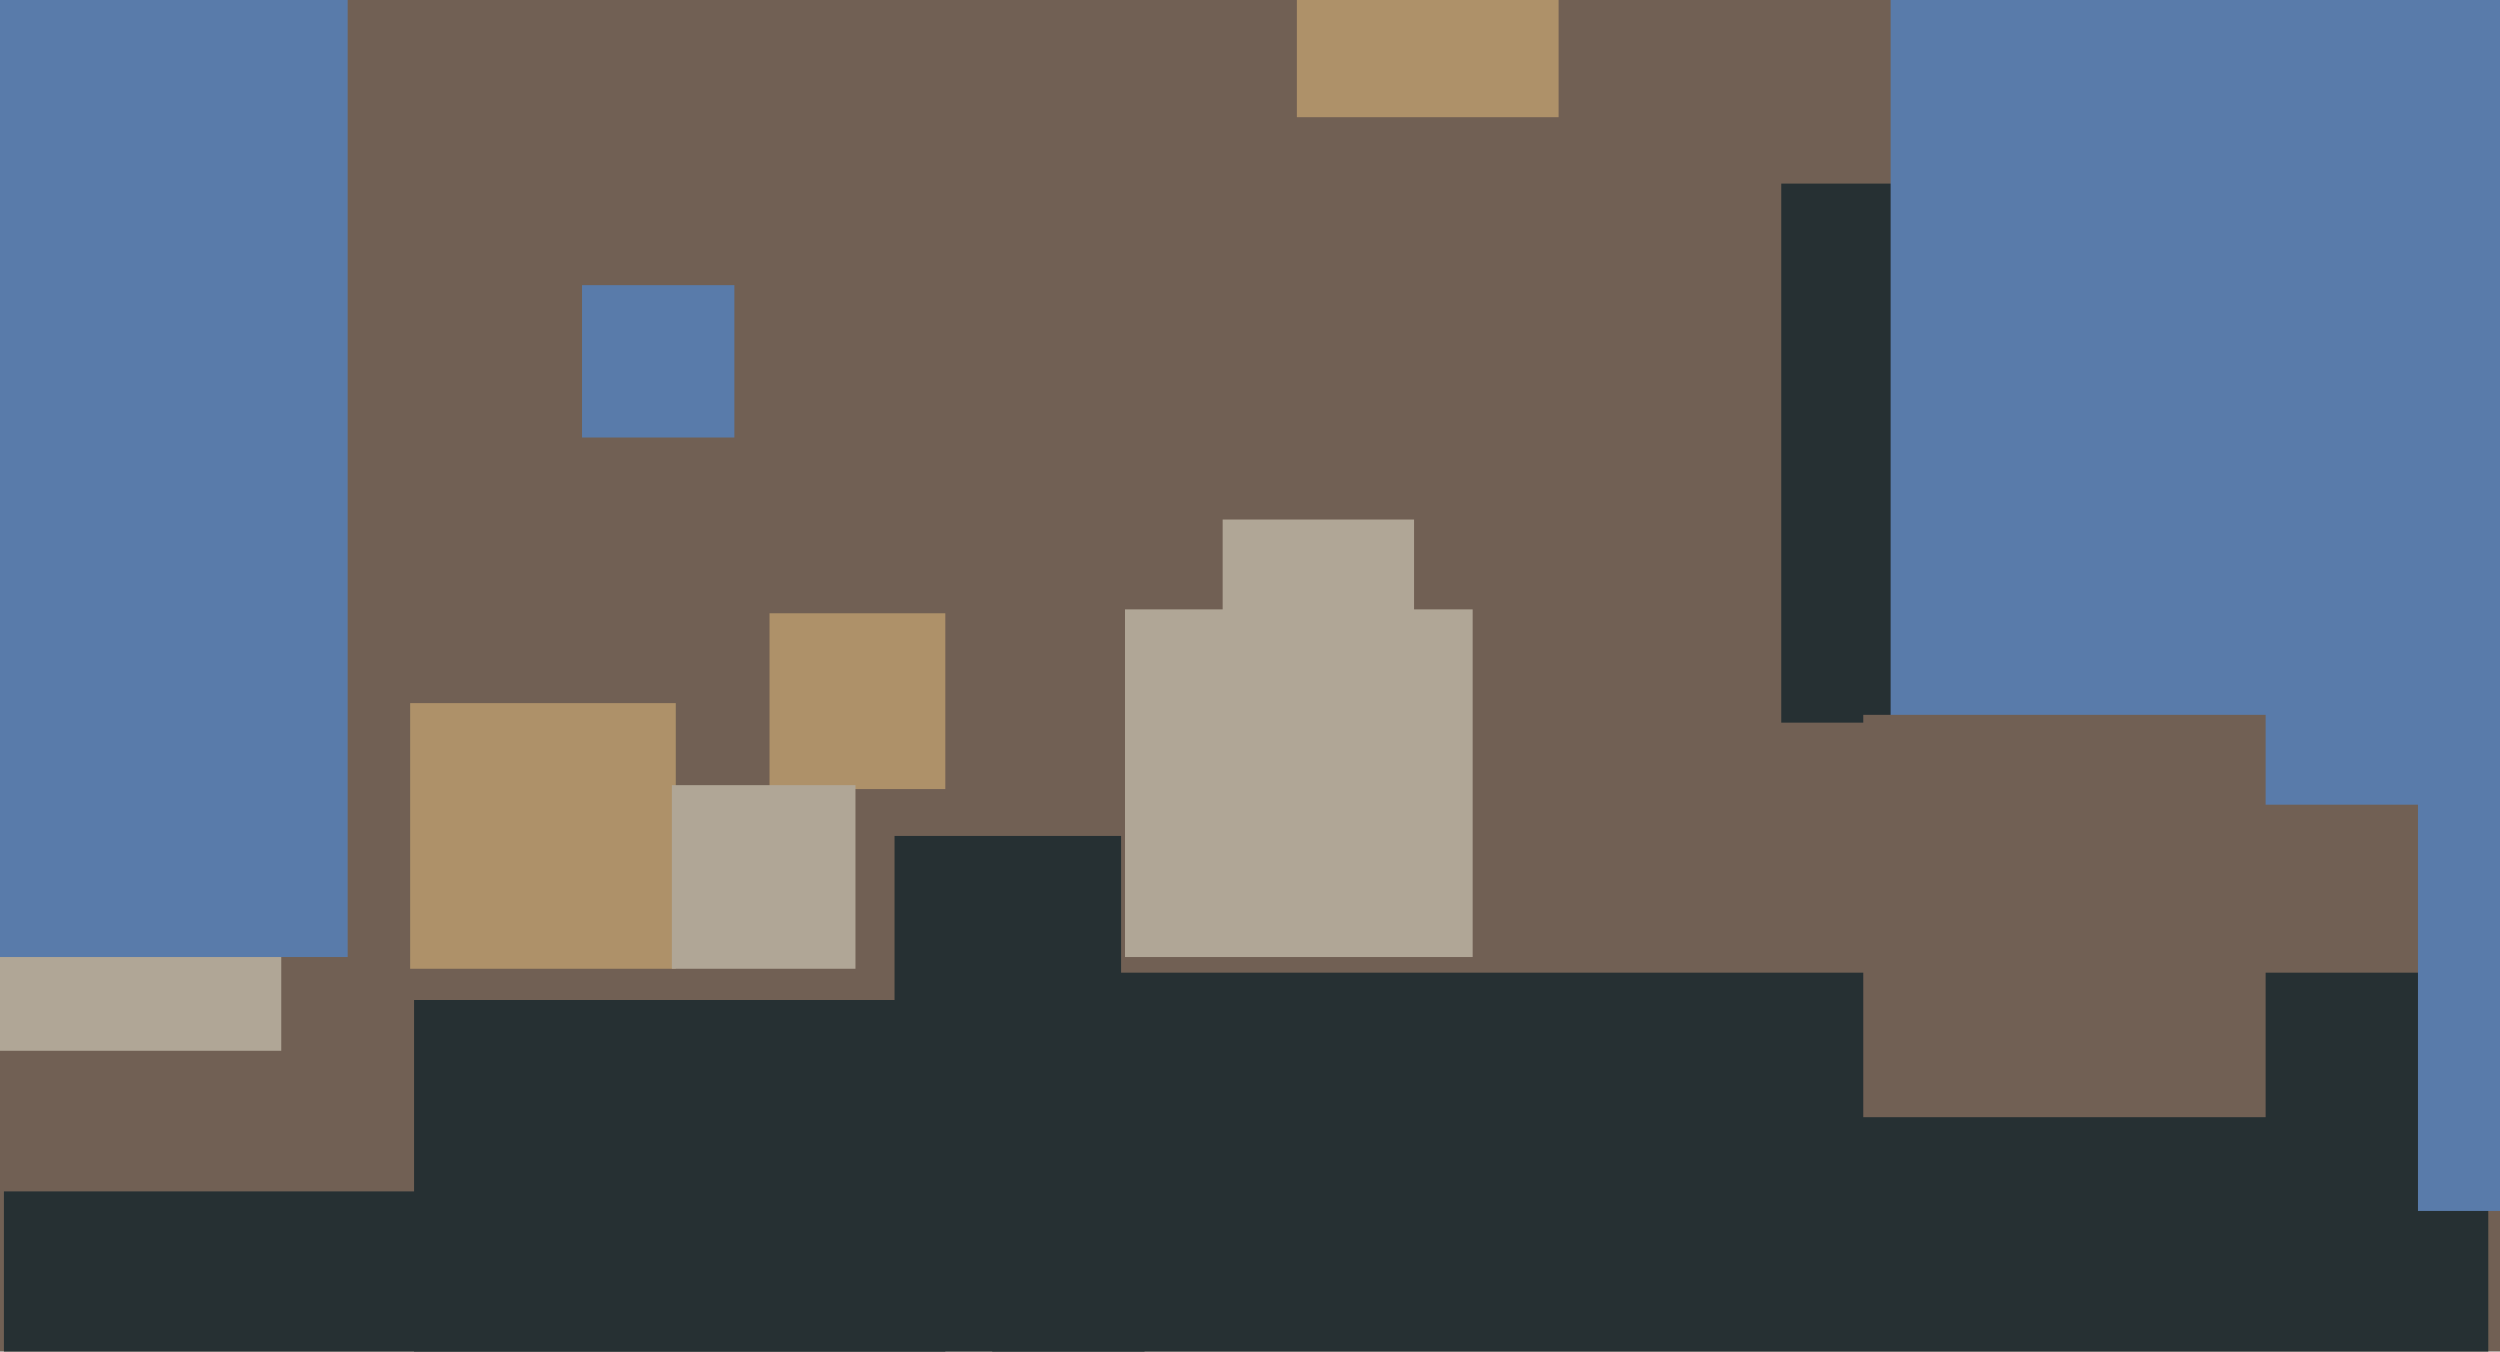
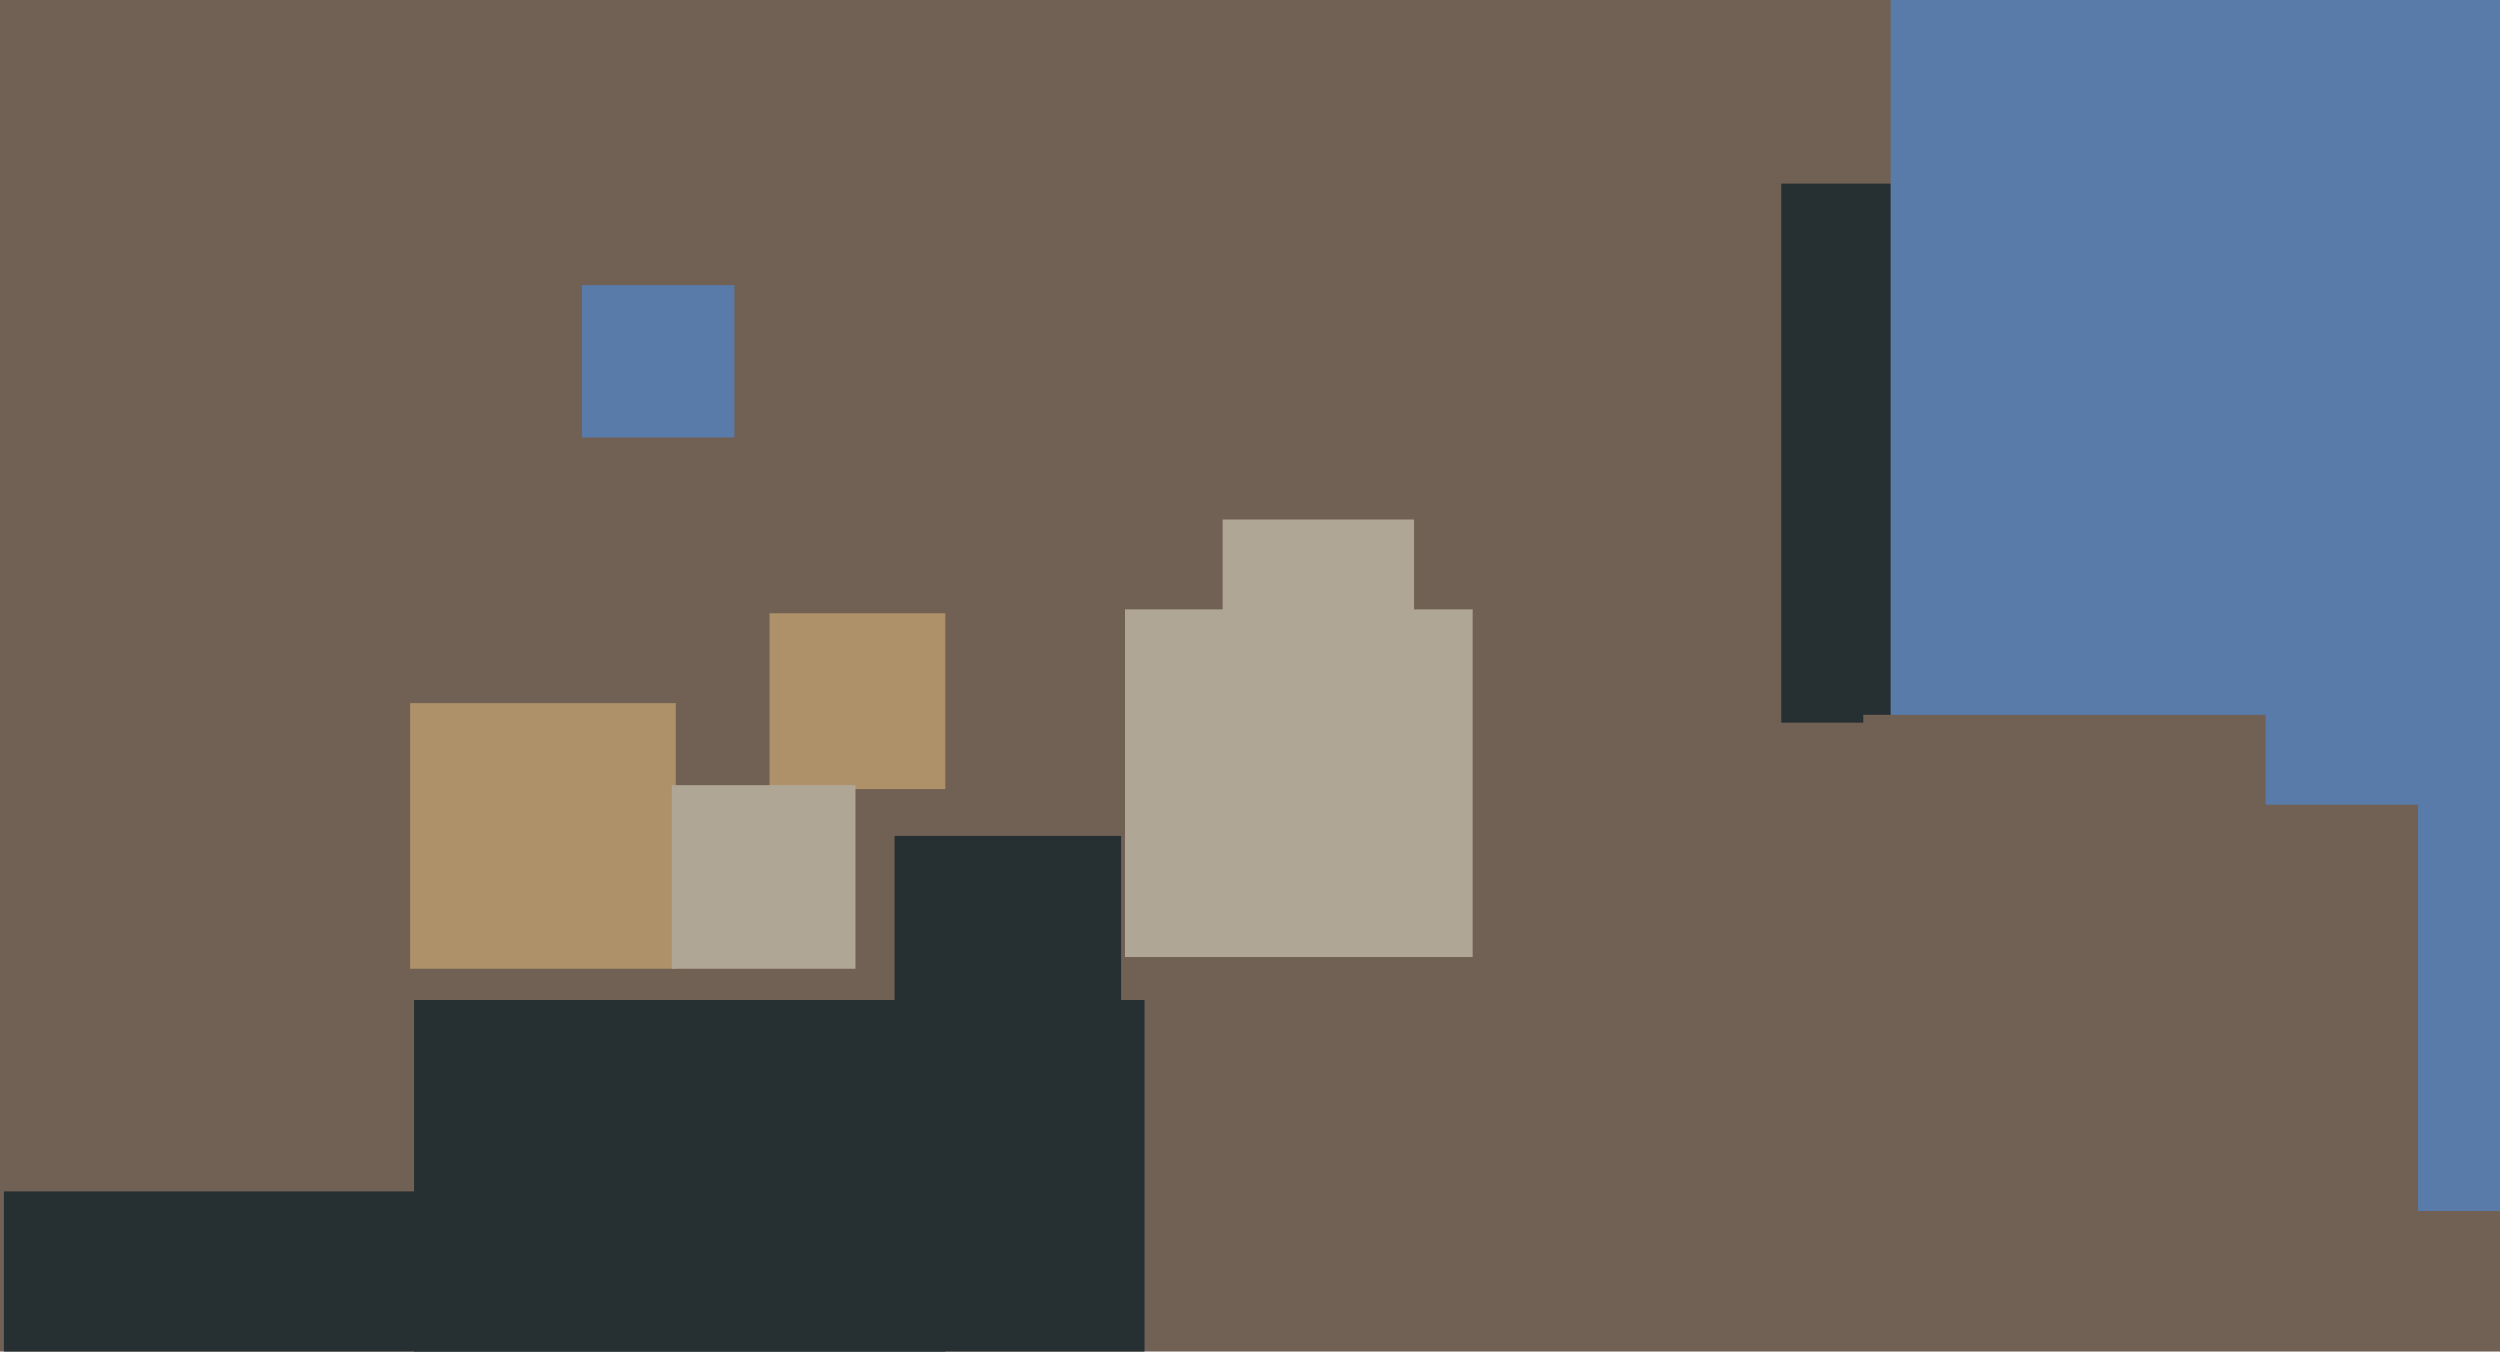
<svg xmlns="http://www.w3.org/2000/svg" width="640px" height="346px">
  <rect width="640" height="346" fill="rgb(113,96,84)" />
  <rect x="105" y="180" width="68" height="68" fill="rgb(174,145,105)" />
-   <rect x="254" y="249" width="383" height="383" fill="rgb(38,48,51)" />
  <rect x="106" y="256" width="187" height="187" fill="rgb(38,48,51)" />
  <rect x="229" y="214" width="58" height="58" fill="rgb(38,48,51)" />
-   <rect x="-8" y="189" width="80" height="80" fill="rgb(176,166,150)" />
  <rect x="456" y="47" width="138" height="138" fill="rgb(38,48,51)" />
  <rect x="197" y="157" width="45" height="45" fill="rgb(174,145,105)" />
-   <rect x="332" y="-37" width="67" height="67" fill="rgb(174,145,105)" />
  <rect x="484" y="-20" width="226" height="226" fill="rgb(89,123,170)" />
  <rect x="1" y="305" width="241" height="241" fill="rgb(38,48,51)" />
  <rect x="313" y="133" width="49" height="49" fill="rgb(176,166,150)" />
  <rect x="619" y="194" width="116" height="116" fill="rgb(89,123,170)" />
  <rect x="172" y="201" width="47" height="47" fill="rgb(176,166,150)" />
  <rect x="477" y="183" width="103" height="103" fill="rgb(113,96,84)" />
-   <rect x="-202" y="-46" width="291" height="291" fill="rgb(89,123,170)" />
  <rect x="149" y="73" width="39" height="39" fill="rgb(89,123,170)" />
  <rect x="288" y="156" width="89" height="89" fill="rgb(176,166,150)" />
</svg>